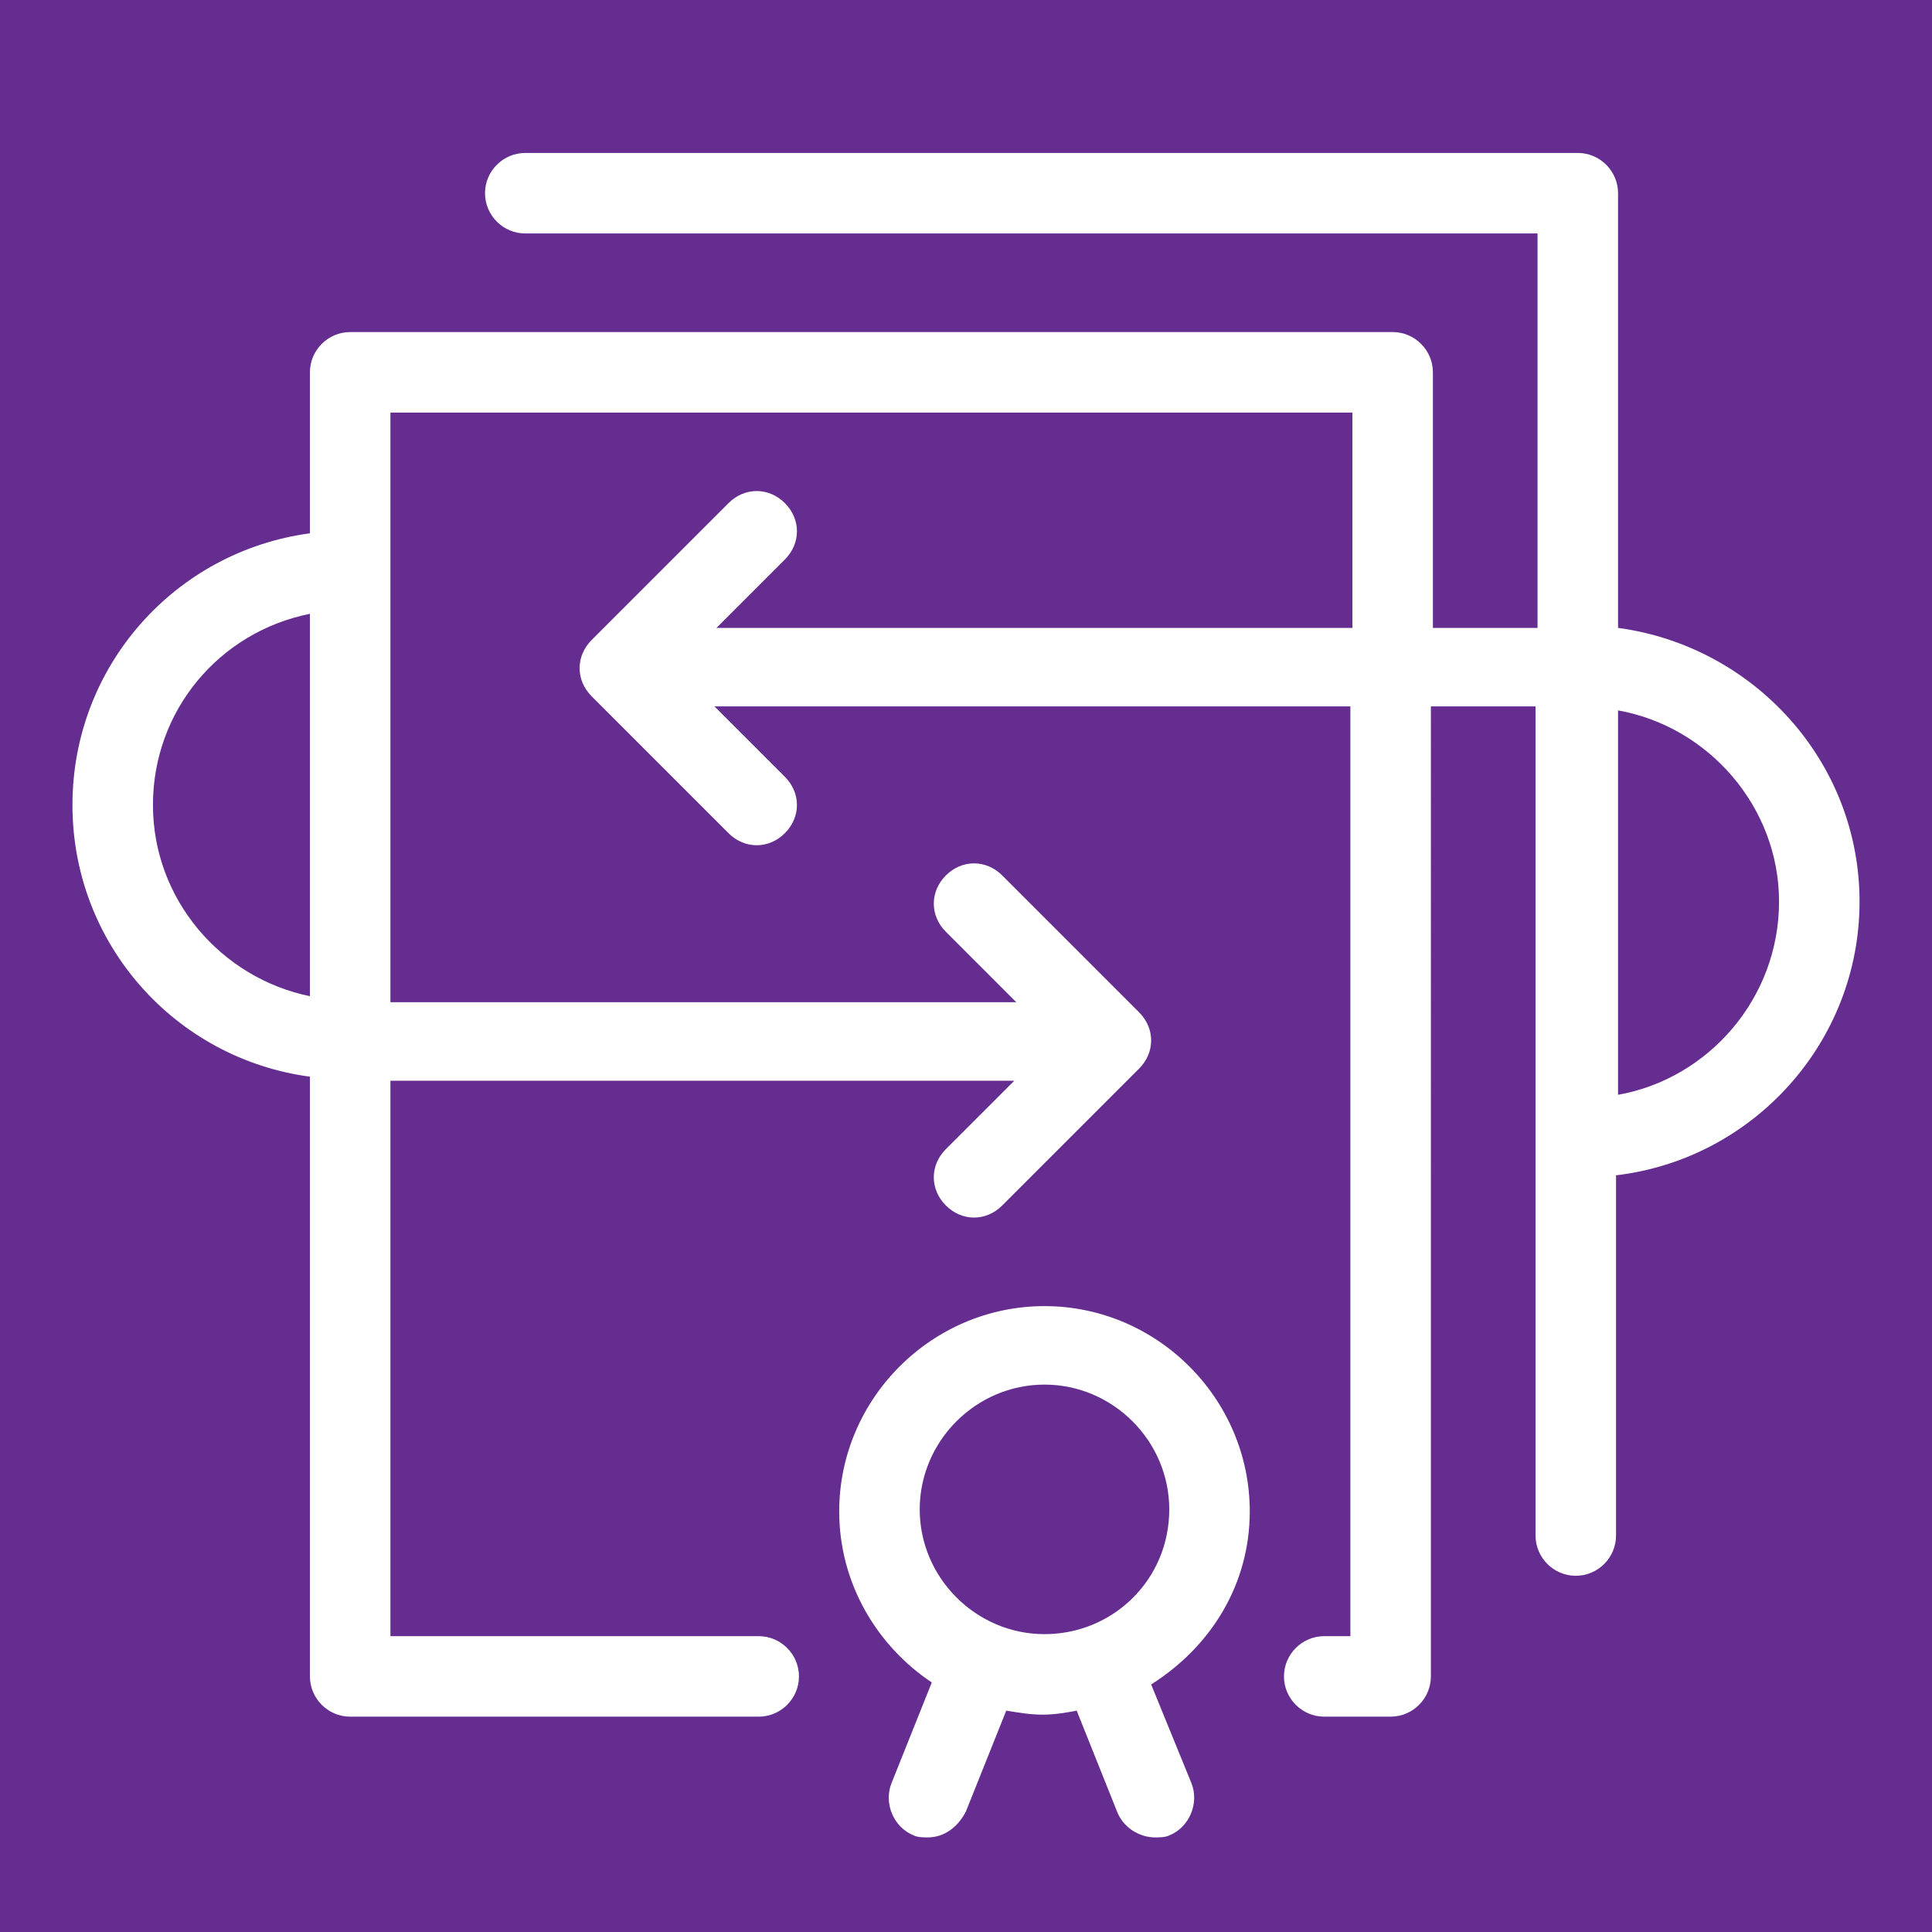
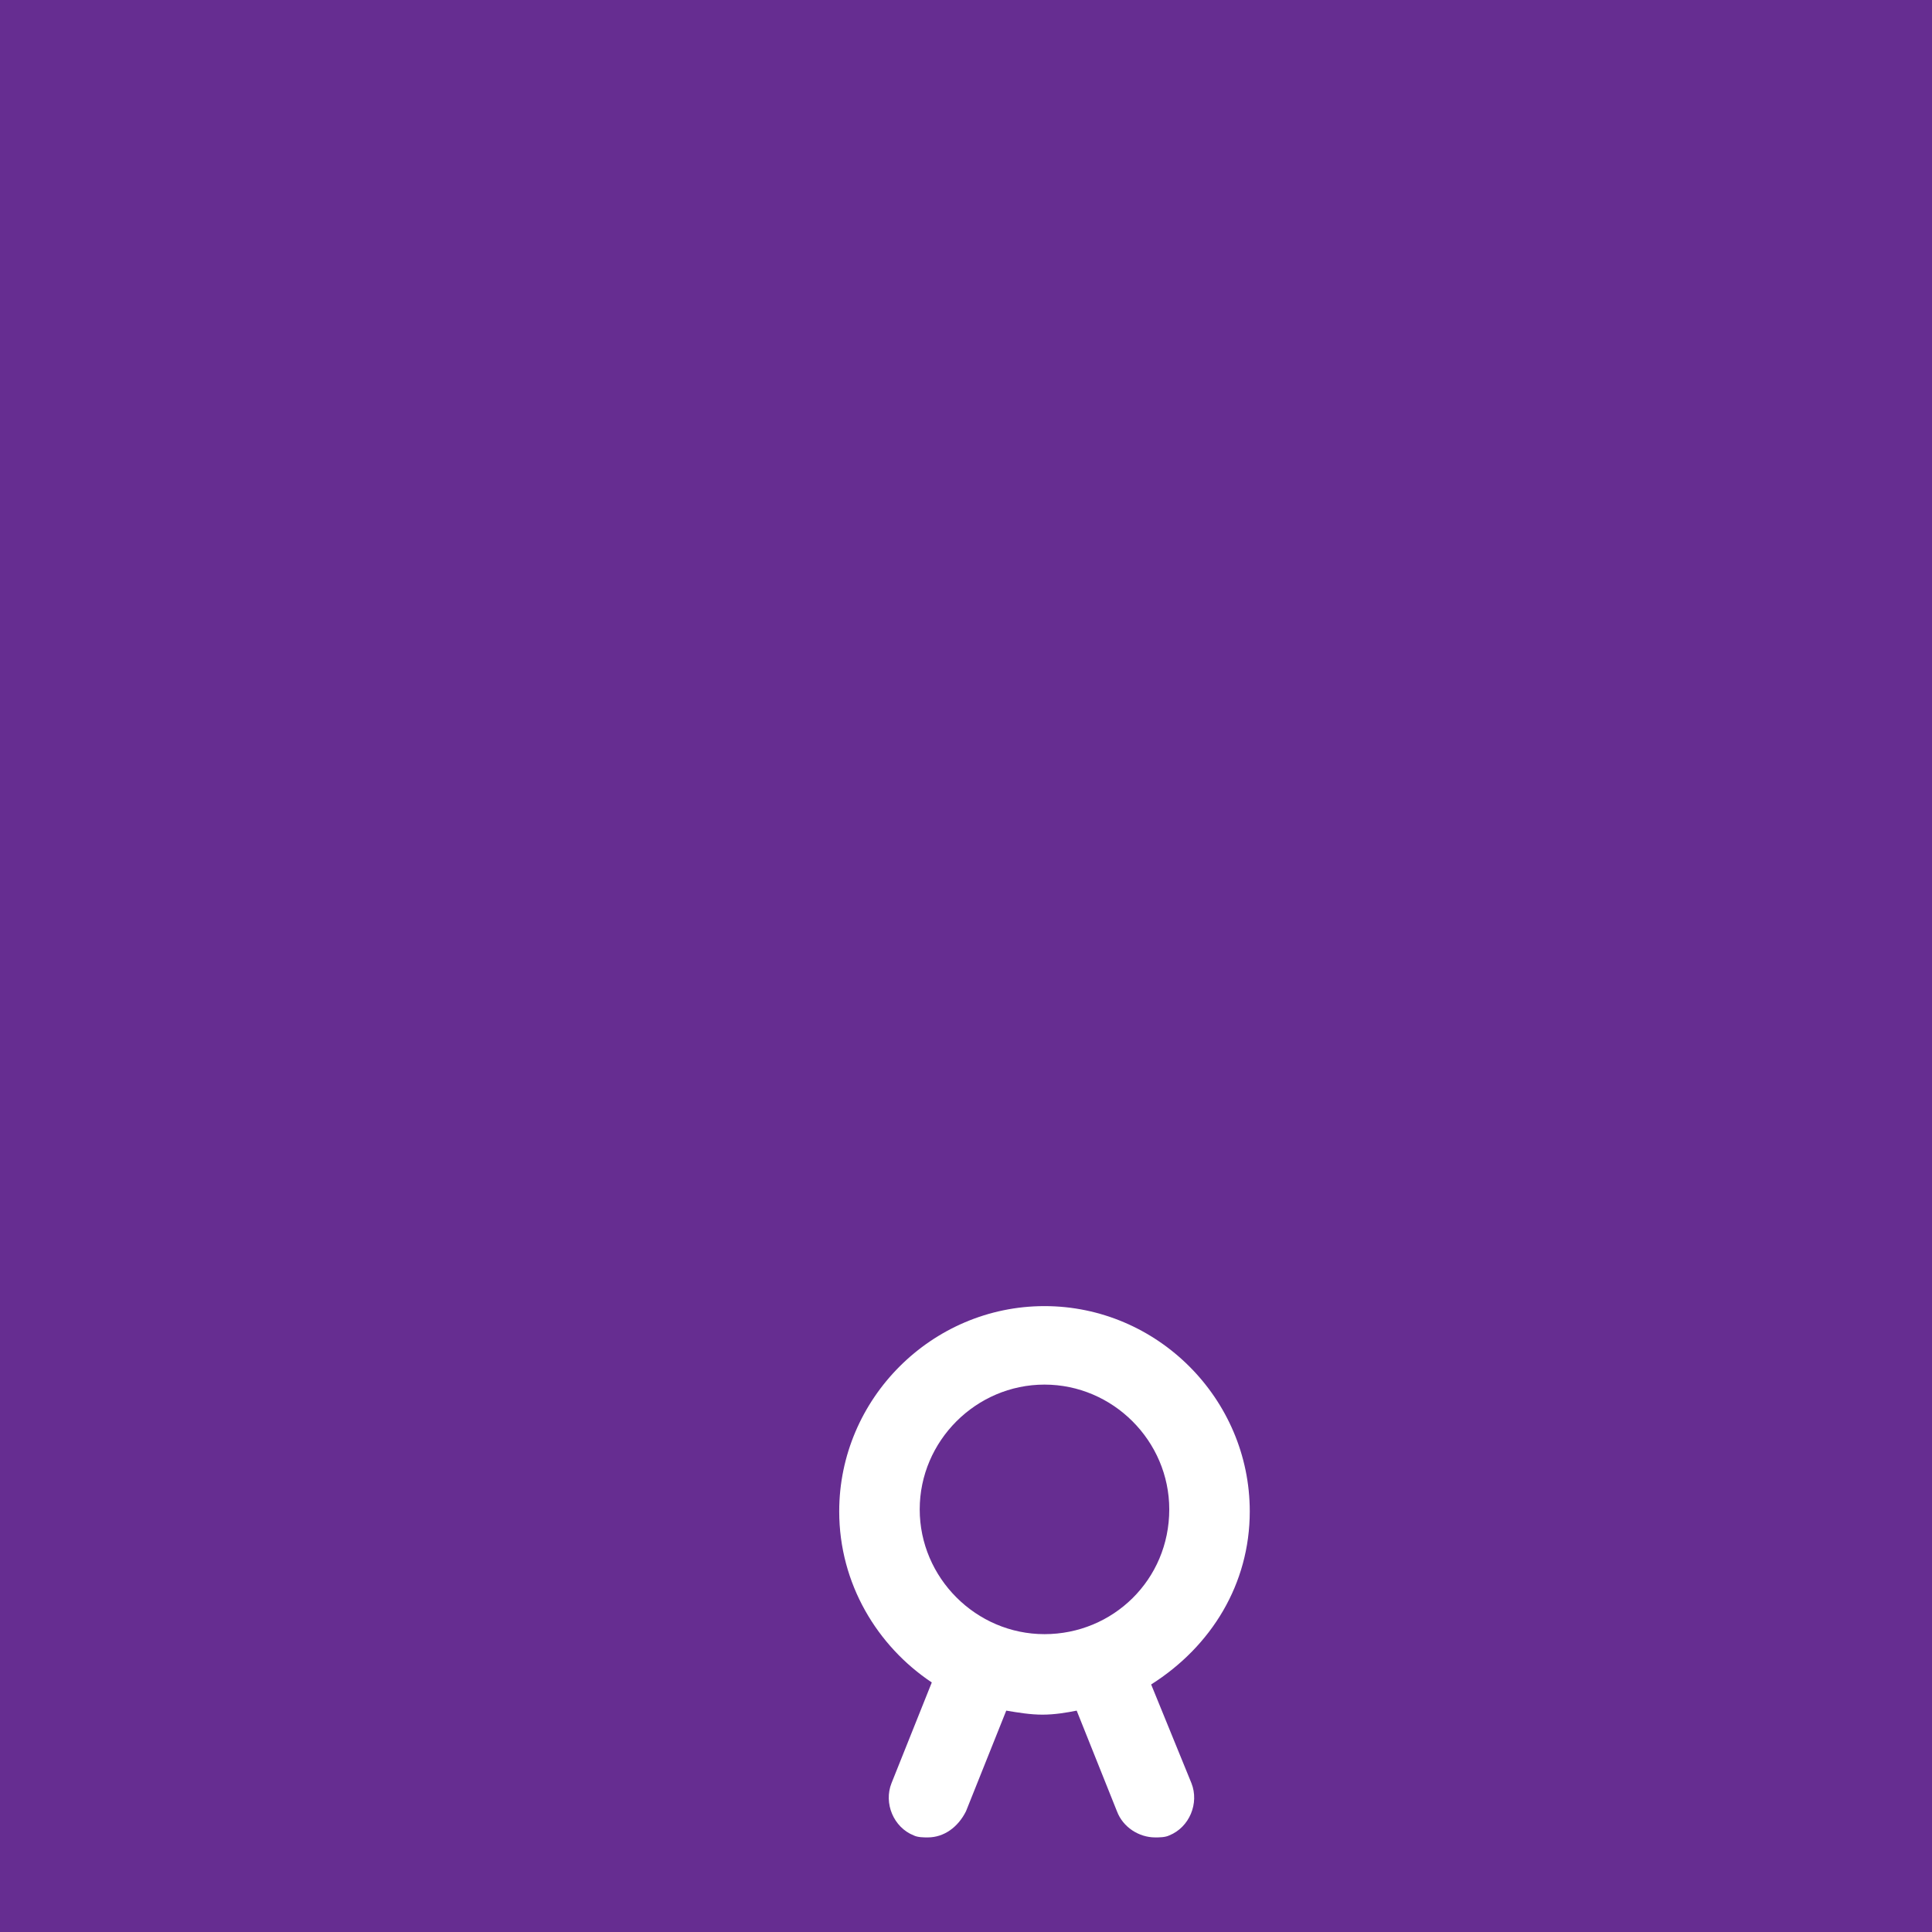
<svg xmlns="http://www.w3.org/2000/svg" id="_x3C_Layer_x3E_" x="0px" y="0px" viewBox="0 0 96 96" xml:space="preserve">
  <rect fill="#662D91" width="96" height="96" />
  <g>
-     <path fill="#FFFFFF" d="M92.4,44.8c0-7-5.3-12.7-12-13.6V9.6c0-1.1-0.9-2-2-2H26.1c-1.1,0-2,0.9-2,2s0.9,2,2,2h50.3v19.6h-5.2V18.5 c0-1.1-0.9-2-2-2H17.4c-1.1,0-2,0.9-2,2v8C8.7,27.4,3.6,33.1,3.6,40c0,6.9,5.1,12.6,11.8,13.5v29.8c0,1.1,0.9,2,2,2h20.3 c1.1,0,2-0.9,2-2s-0.9-2-2-2H19.4V53.7h31L47,57.1c-0.8,0.8-0.8,2,0,2.8c0.4,0.4,0.9,0.6,1.4,0.6c0.5,0,1-0.2,1.4-0.6l6.8-6.8 c0.8-0.8,0.8-2,0-2.8l-6.8-6.8c-0.8-0.8-2-0.8-2.8,0c-0.8,0.8-0.8,2,0,2.8l3.5,3.5H19.4V20.5h47.8v10.7H35.6l3.4-3.4 c0.8-0.8,0.8-2,0-2.8c-0.8-0.8-2-0.8-2.8,0l-6.8,6.8c-0.8,0.8-0.8,2,0,2.8l6.8,6.8c0.4,0.4,0.9,0.6,1.4,0.6c0.5,0,1-0.2,1.4-0.6 c0.8-0.8,0.8-2,0-2.8l-3.5-3.5h31.6v46.2h-1.3c-1.1,0-2,0.9-2,2s0.9,2,2,2h3.3c1.1,0,2-0.9,2-2V35.1h5.2v41.2c0,1.1,0.9,2,2,2 s2-0.9,2-2V58.4C87.1,57.6,92.4,51.8,92.4,44.8z M7.6,40c0-4.7,3.3-8.6,7.8-9.5v19C11,48.6,7.6,44.7,7.6,40z M80.4,54.4V35.3 c4.5,0.8,8,4.8,8,9.5C88.4,49.6,84.9,53.6,80.4,54.4z" />
    <path fill="#FFFFFF" d="M62.1,75.1c0-5.6-4.6-10.2-10.2-10.2c-5.6,0-10.2,4.6-10.2,10.2c0,3.6,1.9,6.7,4.6,8.5l-2,5 c-0.4,1,0.1,2.2,1.1,2.6c0.2,0.1,0.5,0.1,0.7,0.1c0.8,0,1.5-0.5,1.9-1.3l2-5c0.6,0.1,1.2,0.2,1.8,0.2c0.6,0,1.2-0.1,1.7-0.2l2,5 c0.3,0.8,1.1,1.3,1.9,1.3c0.2,0,0.5,0,0.7-0.1c1-0.4,1.5-1.6,1.1-2.6l-2-4.9C60.2,81.8,62.1,78.7,62.1,75.1z M51.9,81.2 c-3.4,0-6.2-2.8-6.2-6.2c0-3.4,2.8-6.2,6.2-6.2c3.4,0,6.2,2.8,6.2,6.2C58.1,78.5,55.3,81.2,51.9,81.2z" />
  </g>
</svg>